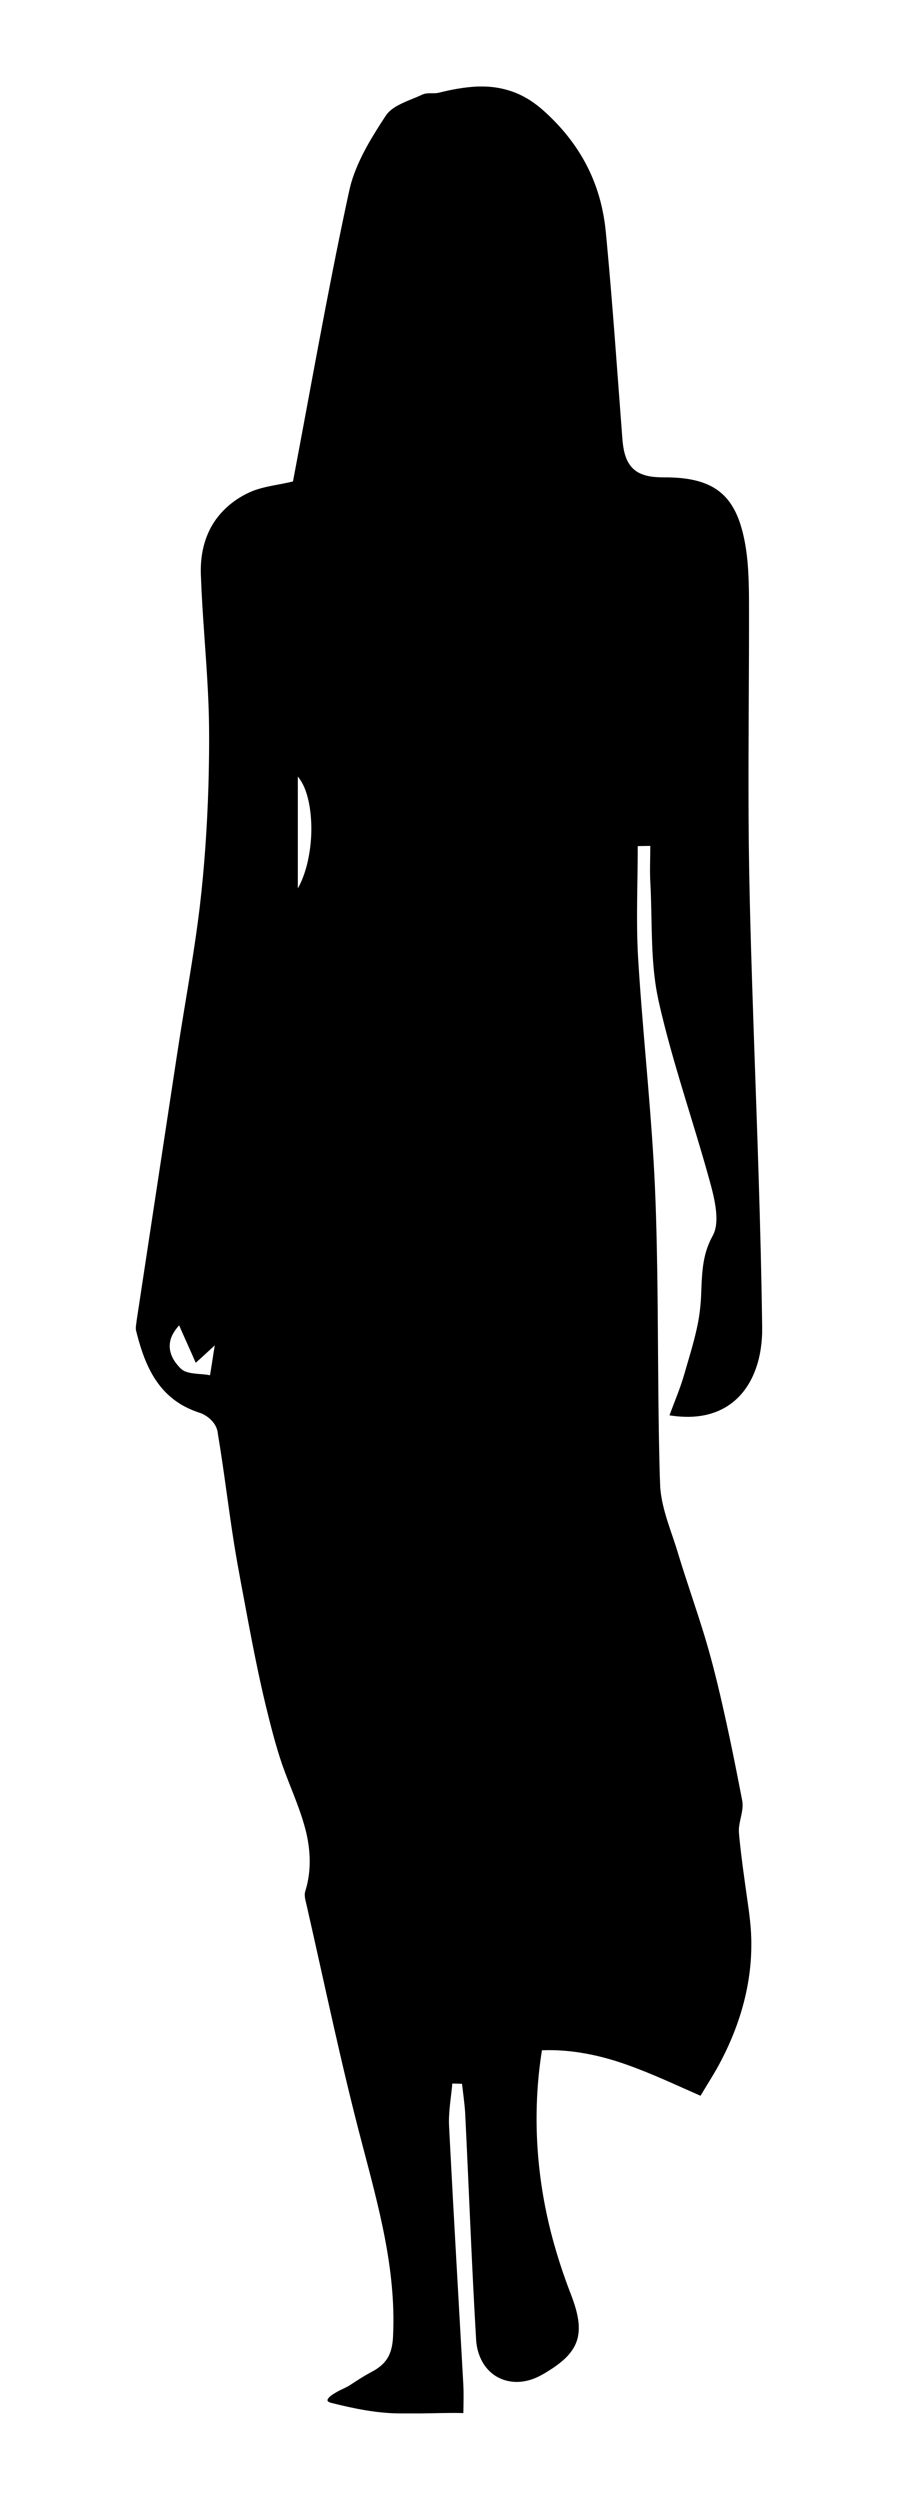
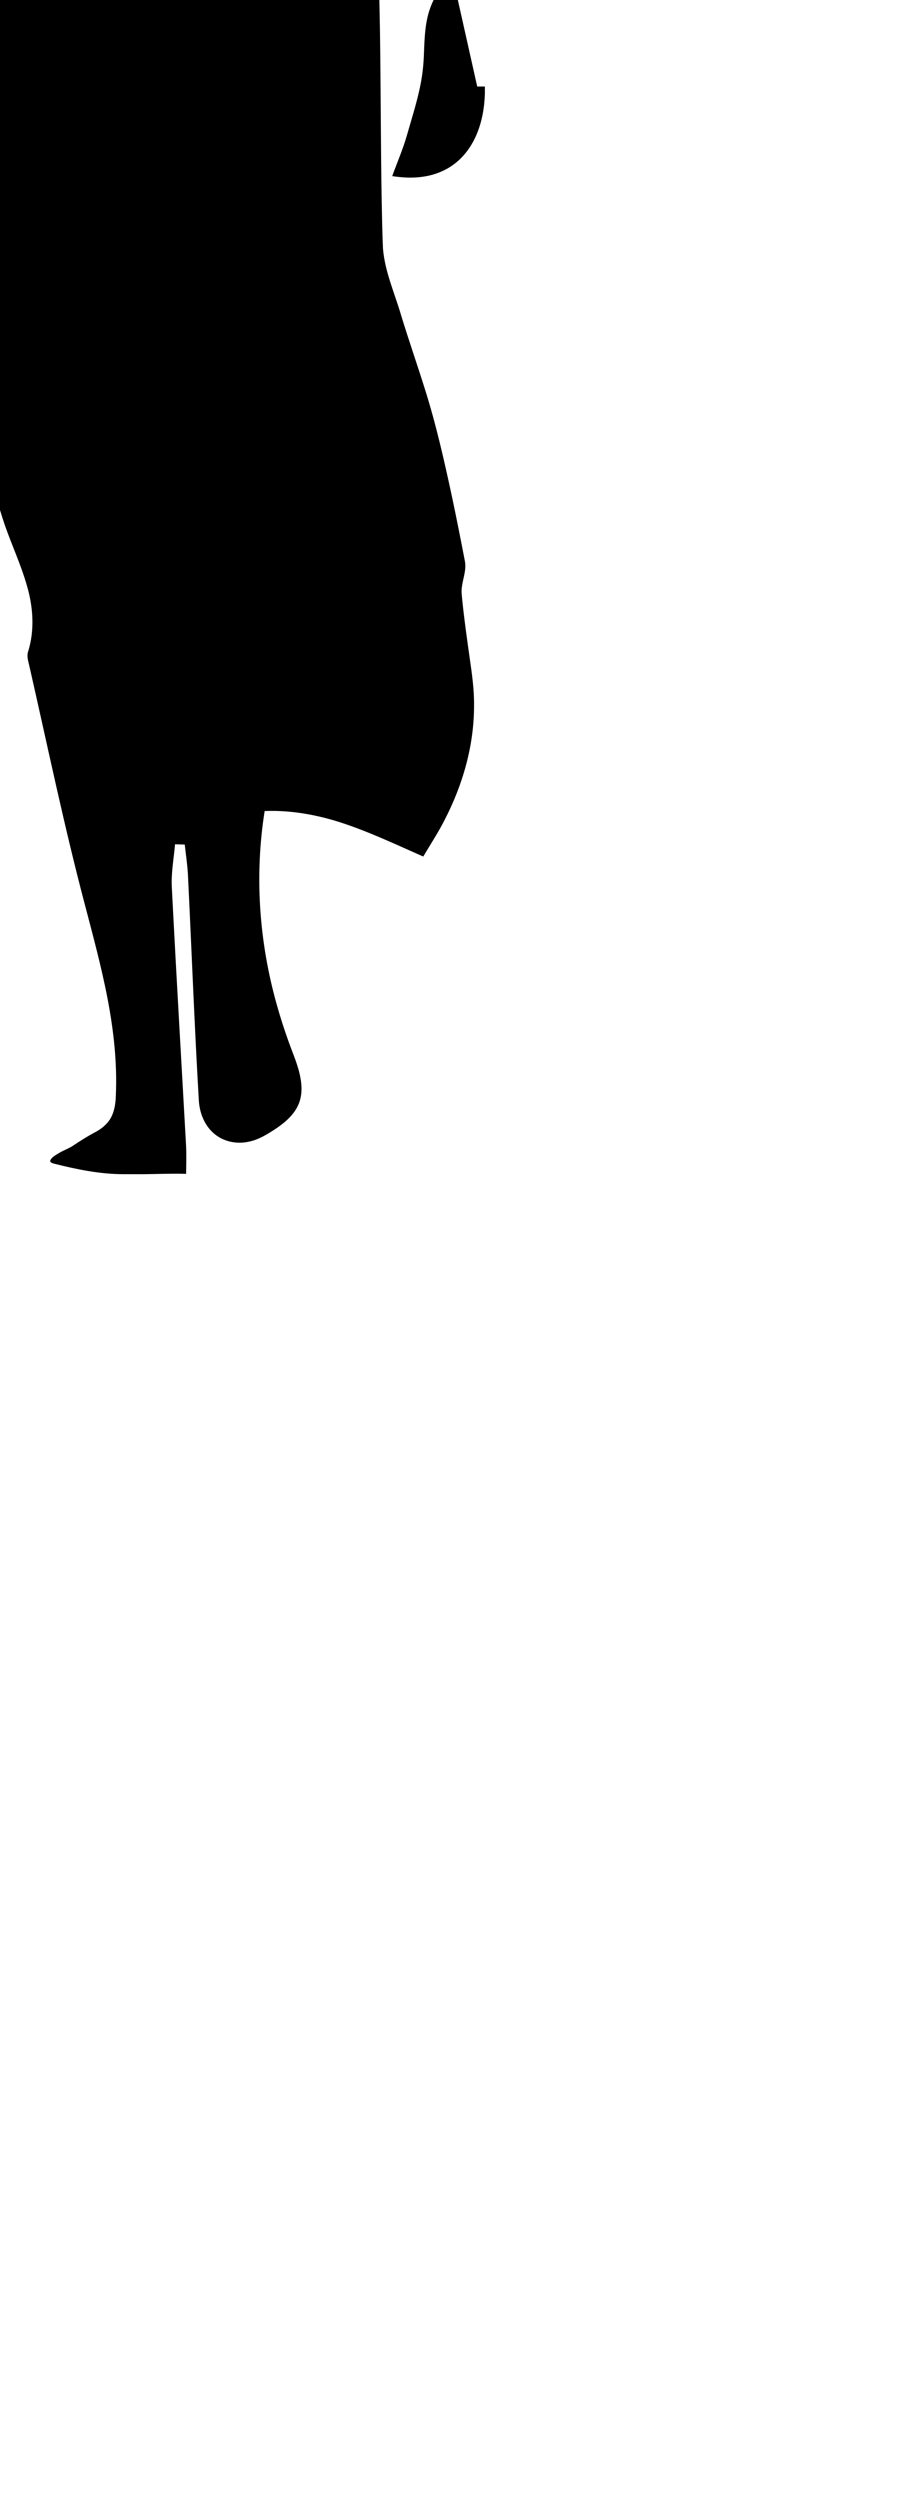
<svg xmlns="http://www.w3.org/2000/svg" enable-background="new 141 811 618 1719" version="1.1" viewBox="141 811 618 1719" xml:space="preserve">
-   <path d="m469.42 870.5h5.268c10.004 0.311 19.98 2.907 28.633 7.993 6.949 3.961 12.901 9.391 18.514 15.033 10.359 10.459 19.113 22.58 25.257 35.98 4.832 10.45 8.074 21.613 9.817 32.987 0.852 5.388 1.245 10.837 1.786 16.263 3.946 42.244 6.848 84.573 10.09 126.87 0.541 6.365 0.613 12.878 2.672 18.988 1.513 4.736 4.602 9.113 9.094 11.417 6.068 3.199 13.131 3.233 19.822 3.218 9.597 0.144 19.429 1.197 28.255 5.21 5.862 2.663 11.015 6.877 14.721 12.15 5.086 7.164 7.82 15.689 9.645 24.199 3.027 14.156 3.367 28.691 3.467 43.115 0.125 49.662-0.556 99.323-0.292 148.99 0.22 49.652 1.944 99.285 3.587 148.91 2.304 66.917 4.856 133.84 5.752 200.79v4.928c-0.302 9.578-1.94 19.218-5.713 28.073-3.304 7.811-8.385 14.99-15.181 20.143-6.139 4.727-13.572 7.638-21.21 8.797-7.183 1.135-14.511 0.752-21.67-0.335 3.367-9.295 7.341-18.39 10.071-27.91 2.998-10.45 6.293-20.827 8.649-31.444 1.863-8.17 2.854-16.517 3.118-24.884 0.426-10.909 0.709-22.12 4.712-32.431 0.991-2.715 2.361-5.258 3.692-7.816 2.28-4.928 2.294-10.55 1.801-15.856-0.891-9.142-3.597-17.964-6.025-26.78-9.434-33.47-20.617-66.438-29.256-100.13-2.533-10.205-5.21-20.411-6.599-30.851-3.06-22.451-2.107-45.17-3.314-67.745-0.503-8.572-0.043-17.154-0.062-25.731-2.878 0.086-5.761 0.053-8.639 0.177 0.034 25.123-1.197 50.265 0.172 75.374 2.797 47.143 7.964 94.108 10.746 141.25 1.504 25.047 2.083 50.141 2.514 75.225 0.565 38.618 0.512 77.242 1.169 115.86 0.254 11.177 0.388 22.36 0.896 33.528 1.331 16.019 8.108 30.808 12.552 46.084 5.119 16.738 10.89 33.269 16.129 49.968 7.816 24.567 13.476 49.748 18.888 74.933 3.108 14.664 6.001 29.371 8.84 44.087 1.078 5.991-1.384 11.781-2.112 17.657-0.479 3.036 0.014 6.092 0.292 9.128 1.336 13.356 3.266 26.646 5.129 39.935 1.547 10.723 3.084 21.493 2.955 32.354 0.062 27.527-7.758 54.652-20.387 78.975-4.363 8.587-9.669 16.637-14.582 24.903-16.886-7.409-33.58-15.325-50.993-21.45-18.605-6.604-38.321-10.608-58.133-9.841-7.054 44.193-3.846 89.827 8.256 132.86 2.423 8.697 5.186 17.303 8.247 25.794 2.869 8.074 6.47 15.947 8.045 24.424 1.245 6.312 1.269 13.126-1.461 19.079-3.084 6.867-9.008 11.901-15.095 16.067-5.972 3.922-12.193 7.892-19.328 9.228-7.998 1.676-16.8-0.072-23.131-5.359-6.748-5.493-10.239-14.147-10.814-22.676-3.075-52.243-4.995-104.55-7.586-156.82-0.455-6.547-1.398-13.041-2.136-19.549-2.227-0.057-4.459-0.11-6.681-0.187-0.637 7.457-1.887 14.86-2.213 22.35-0.321 4.808 0.201 9.621 0.364 14.429 2.931 56.807 6.293 113.59 9.439 170.39 0.302 6.475 0.125 12.964 0.019 19.448-9.578-0.292-19.161 0.134-28.739 0.23h-14.498c-16.12-0.014-32-3.309-47.564-7.212-1.125-0.316-3.132-0.833-2.629-2.39 1.24-2.308 3.721-3.539 5.852-4.87 3.439-2.107 7.361-3.319 10.632-5.704 4.358-2.859 8.759-5.661 13.337-8.146 5.44-2.706 10.531-6.781 12.844-12.562 1.758-4.167 2.275-8.726 2.418-13.203 1.001-22.346-1.499-44.71-5.708-66.634-4.176-21.766-9.99-43.173-15.603-64.599-14.424-54.537-25.813-109.8-38.369-164.78-0.723-3.103-1.762-6.403-0.603-9.535 4.511-14.65 3.367-30.477-0.91-45.031-4.023-14.137-10.239-27.503-15.104-41.343-4.612-13.457-8.055-27.283-11.446-41.085-4.554-18.998-8.362-38.159-11.992-57.348-3.223-17.556-6.719-35.07-9.568-52.688-4.08-25.535-7.064-51.233-11.34-76.739-0.546-6.25-5.617-11.187-11.067-13.668-6.384-2.035-12.605-4.765-18.031-8.74-6.786-4.87-12.26-11.417-16.321-18.687-5.263-9.382-8.409-19.755-10.972-30.147v-2.284c0.785-6.46 1.935-12.873 2.849-19.309 6.872-45.352 13.773-90.699 20.674-136.05 3.084-20.095 6.034-40.213 9.372-60.265 3.98-24.223 8.127-48.426 11.058-72.802 3.252-27.527 5.095-55.207 5.972-82.902 0.565-21.388 0.843-42.804-0.287-64.182-1.283-26.737-3.898-53.392-4.861-80.148-0.512-10.066 0.795-20.358 4.866-29.644 5.723-13.419 17.365-23.792 30.779-29.203 8.898-3.443 18.495-4.248 27.695-6.542 12.159-64.053 23.399-128.3 37.019-192.07 1.26-5.804 2.356-11.666 4.334-17.283 5.158-15.023 13.629-28.595 22.283-41.813 2.074-3.338 5.373-5.665 8.778-7.504 5.33-2.859 11.091-4.765 16.565-7.322 3.654-1.691 7.796-0.354 11.594-1.36 8.6-2.147 17.364-3.756 26.229-4.211m-123.46 474.48c0.014 25.631 0.014 51.261 0 76.892 2.816-4.918 4.698-10.32 6.163-15.78 3.324-13.175 4.08-27.043 1.949-40.477-1.269-7.297-3.323-14.806-8.112-20.635m-87.945 388.95c-0.953 5.287 1.13 10.66 4.382 14.779 1.796 2.189 3.702 4.55 6.484 5.488 5.349 1.877 11.144 1.317 16.642 2.462 1.173-6.848 2.117-13.74 3.29-20.588-4.377 3.999-8.668 8.093-13.131 11.996-3.707-8.62-7.672-17.125-11.417-25.726-2.931 3.304-5.561 7.131-6.25 11.589z" />
+   <path d="m469.42 870.5h5.268v4.928c-0.302 9.578-1.94 19.218-5.713 28.073-3.304 7.811-8.385 14.99-15.181 20.143-6.139 4.727-13.572 7.638-21.21 8.797-7.183 1.135-14.511 0.752-21.67-0.335 3.367-9.295 7.341-18.39 10.071-27.91 2.998-10.45 6.293-20.827 8.649-31.444 1.863-8.17 2.854-16.517 3.118-24.884 0.426-10.909 0.709-22.12 4.712-32.431 0.991-2.715 2.361-5.258 3.692-7.816 2.28-4.928 2.294-10.55 1.801-15.856-0.891-9.142-3.597-17.964-6.025-26.78-9.434-33.47-20.617-66.438-29.256-100.13-2.533-10.205-5.21-20.411-6.599-30.851-3.06-22.451-2.107-45.17-3.314-67.745-0.503-8.572-0.043-17.154-0.062-25.731-2.878 0.086-5.761 0.053-8.639 0.177 0.034 25.123-1.197 50.265 0.172 75.374 2.797 47.143 7.964 94.108 10.746 141.25 1.504 25.047 2.083 50.141 2.514 75.225 0.565 38.618 0.512 77.242 1.169 115.86 0.254 11.177 0.388 22.36 0.896 33.528 1.331 16.019 8.108 30.808 12.552 46.084 5.119 16.738 10.89 33.269 16.129 49.968 7.816 24.567 13.476 49.748 18.888 74.933 3.108 14.664 6.001 29.371 8.84 44.087 1.078 5.991-1.384 11.781-2.112 17.657-0.479 3.036 0.014 6.092 0.292 9.128 1.336 13.356 3.266 26.646 5.129 39.935 1.547 10.723 3.084 21.493 2.955 32.354 0.062 27.527-7.758 54.652-20.387 78.975-4.363 8.587-9.669 16.637-14.582 24.903-16.886-7.409-33.58-15.325-50.993-21.45-18.605-6.604-38.321-10.608-58.133-9.841-7.054 44.193-3.846 89.827 8.256 132.86 2.423 8.697 5.186 17.303 8.247 25.794 2.869 8.074 6.47 15.947 8.045 24.424 1.245 6.312 1.269 13.126-1.461 19.079-3.084 6.867-9.008 11.901-15.095 16.067-5.972 3.922-12.193 7.892-19.328 9.228-7.998 1.676-16.8-0.072-23.131-5.359-6.748-5.493-10.239-14.147-10.814-22.676-3.075-52.243-4.995-104.55-7.586-156.82-0.455-6.547-1.398-13.041-2.136-19.549-2.227-0.057-4.459-0.11-6.681-0.187-0.637 7.457-1.887 14.86-2.213 22.35-0.321 4.808 0.201 9.621 0.364 14.429 2.931 56.807 6.293 113.59 9.439 170.39 0.302 6.475 0.125 12.964 0.019 19.448-9.578-0.292-19.161 0.134-28.739 0.23h-14.498c-16.12-0.014-32-3.309-47.564-7.212-1.125-0.316-3.132-0.833-2.629-2.39 1.24-2.308 3.721-3.539 5.852-4.87 3.439-2.107 7.361-3.319 10.632-5.704 4.358-2.859 8.759-5.661 13.337-8.146 5.44-2.706 10.531-6.781 12.844-12.562 1.758-4.167 2.275-8.726 2.418-13.203 1.001-22.346-1.499-44.71-5.708-66.634-4.176-21.766-9.99-43.173-15.603-64.599-14.424-54.537-25.813-109.8-38.369-164.78-0.723-3.103-1.762-6.403-0.603-9.535 4.511-14.65 3.367-30.477-0.91-45.031-4.023-14.137-10.239-27.503-15.104-41.343-4.612-13.457-8.055-27.283-11.446-41.085-4.554-18.998-8.362-38.159-11.992-57.348-3.223-17.556-6.719-35.07-9.568-52.688-4.08-25.535-7.064-51.233-11.34-76.739-0.546-6.25-5.617-11.187-11.067-13.668-6.384-2.035-12.605-4.765-18.031-8.74-6.786-4.87-12.26-11.417-16.321-18.687-5.263-9.382-8.409-19.755-10.972-30.147v-2.284c0.785-6.46 1.935-12.873 2.849-19.309 6.872-45.352 13.773-90.699 20.674-136.05 3.084-20.095 6.034-40.213 9.372-60.265 3.98-24.223 8.127-48.426 11.058-72.802 3.252-27.527 5.095-55.207 5.972-82.902 0.565-21.388 0.843-42.804-0.287-64.182-1.283-26.737-3.898-53.392-4.861-80.148-0.512-10.066 0.795-20.358 4.866-29.644 5.723-13.419 17.365-23.792 30.779-29.203 8.898-3.443 18.495-4.248 27.695-6.542 12.159-64.053 23.399-128.3 37.019-192.07 1.26-5.804 2.356-11.666 4.334-17.283 5.158-15.023 13.629-28.595 22.283-41.813 2.074-3.338 5.373-5.665 8.778-7.504 5.33-2.859 11.091-4.765 16.565-7.322 3.654-1.691 7.796-0.354 11.594-1.36 8.6-2.147 17.364-3.756 26.229-4.211m-123.46 474.48c0.014 25.631 0.014 51.261 0 76.892 2.816-4.918 4.698-10.32 6.163-15.78 3.324-13.175 4.08-27.043 1.949-40.477-1.269-7.297-3.323-14.806-8.112-20.635m-87.945 388.95c-0.953 5.287 1.13 10.66 4.382 14.779 1.796 2.189 3.702 4.55 6.484 5.488 5.349 1.877 11.144 1.317 16.642 2.462 1.173-6.848 2.117-13.74 3.29-20.588-4.377 3.999-8.668 8.093-13.131 11.996-3.707-8.62-7.672-17.125-11.417-25.726-2.931 3.304-5.561 7.131-6.25 11.589z" />
</svg>